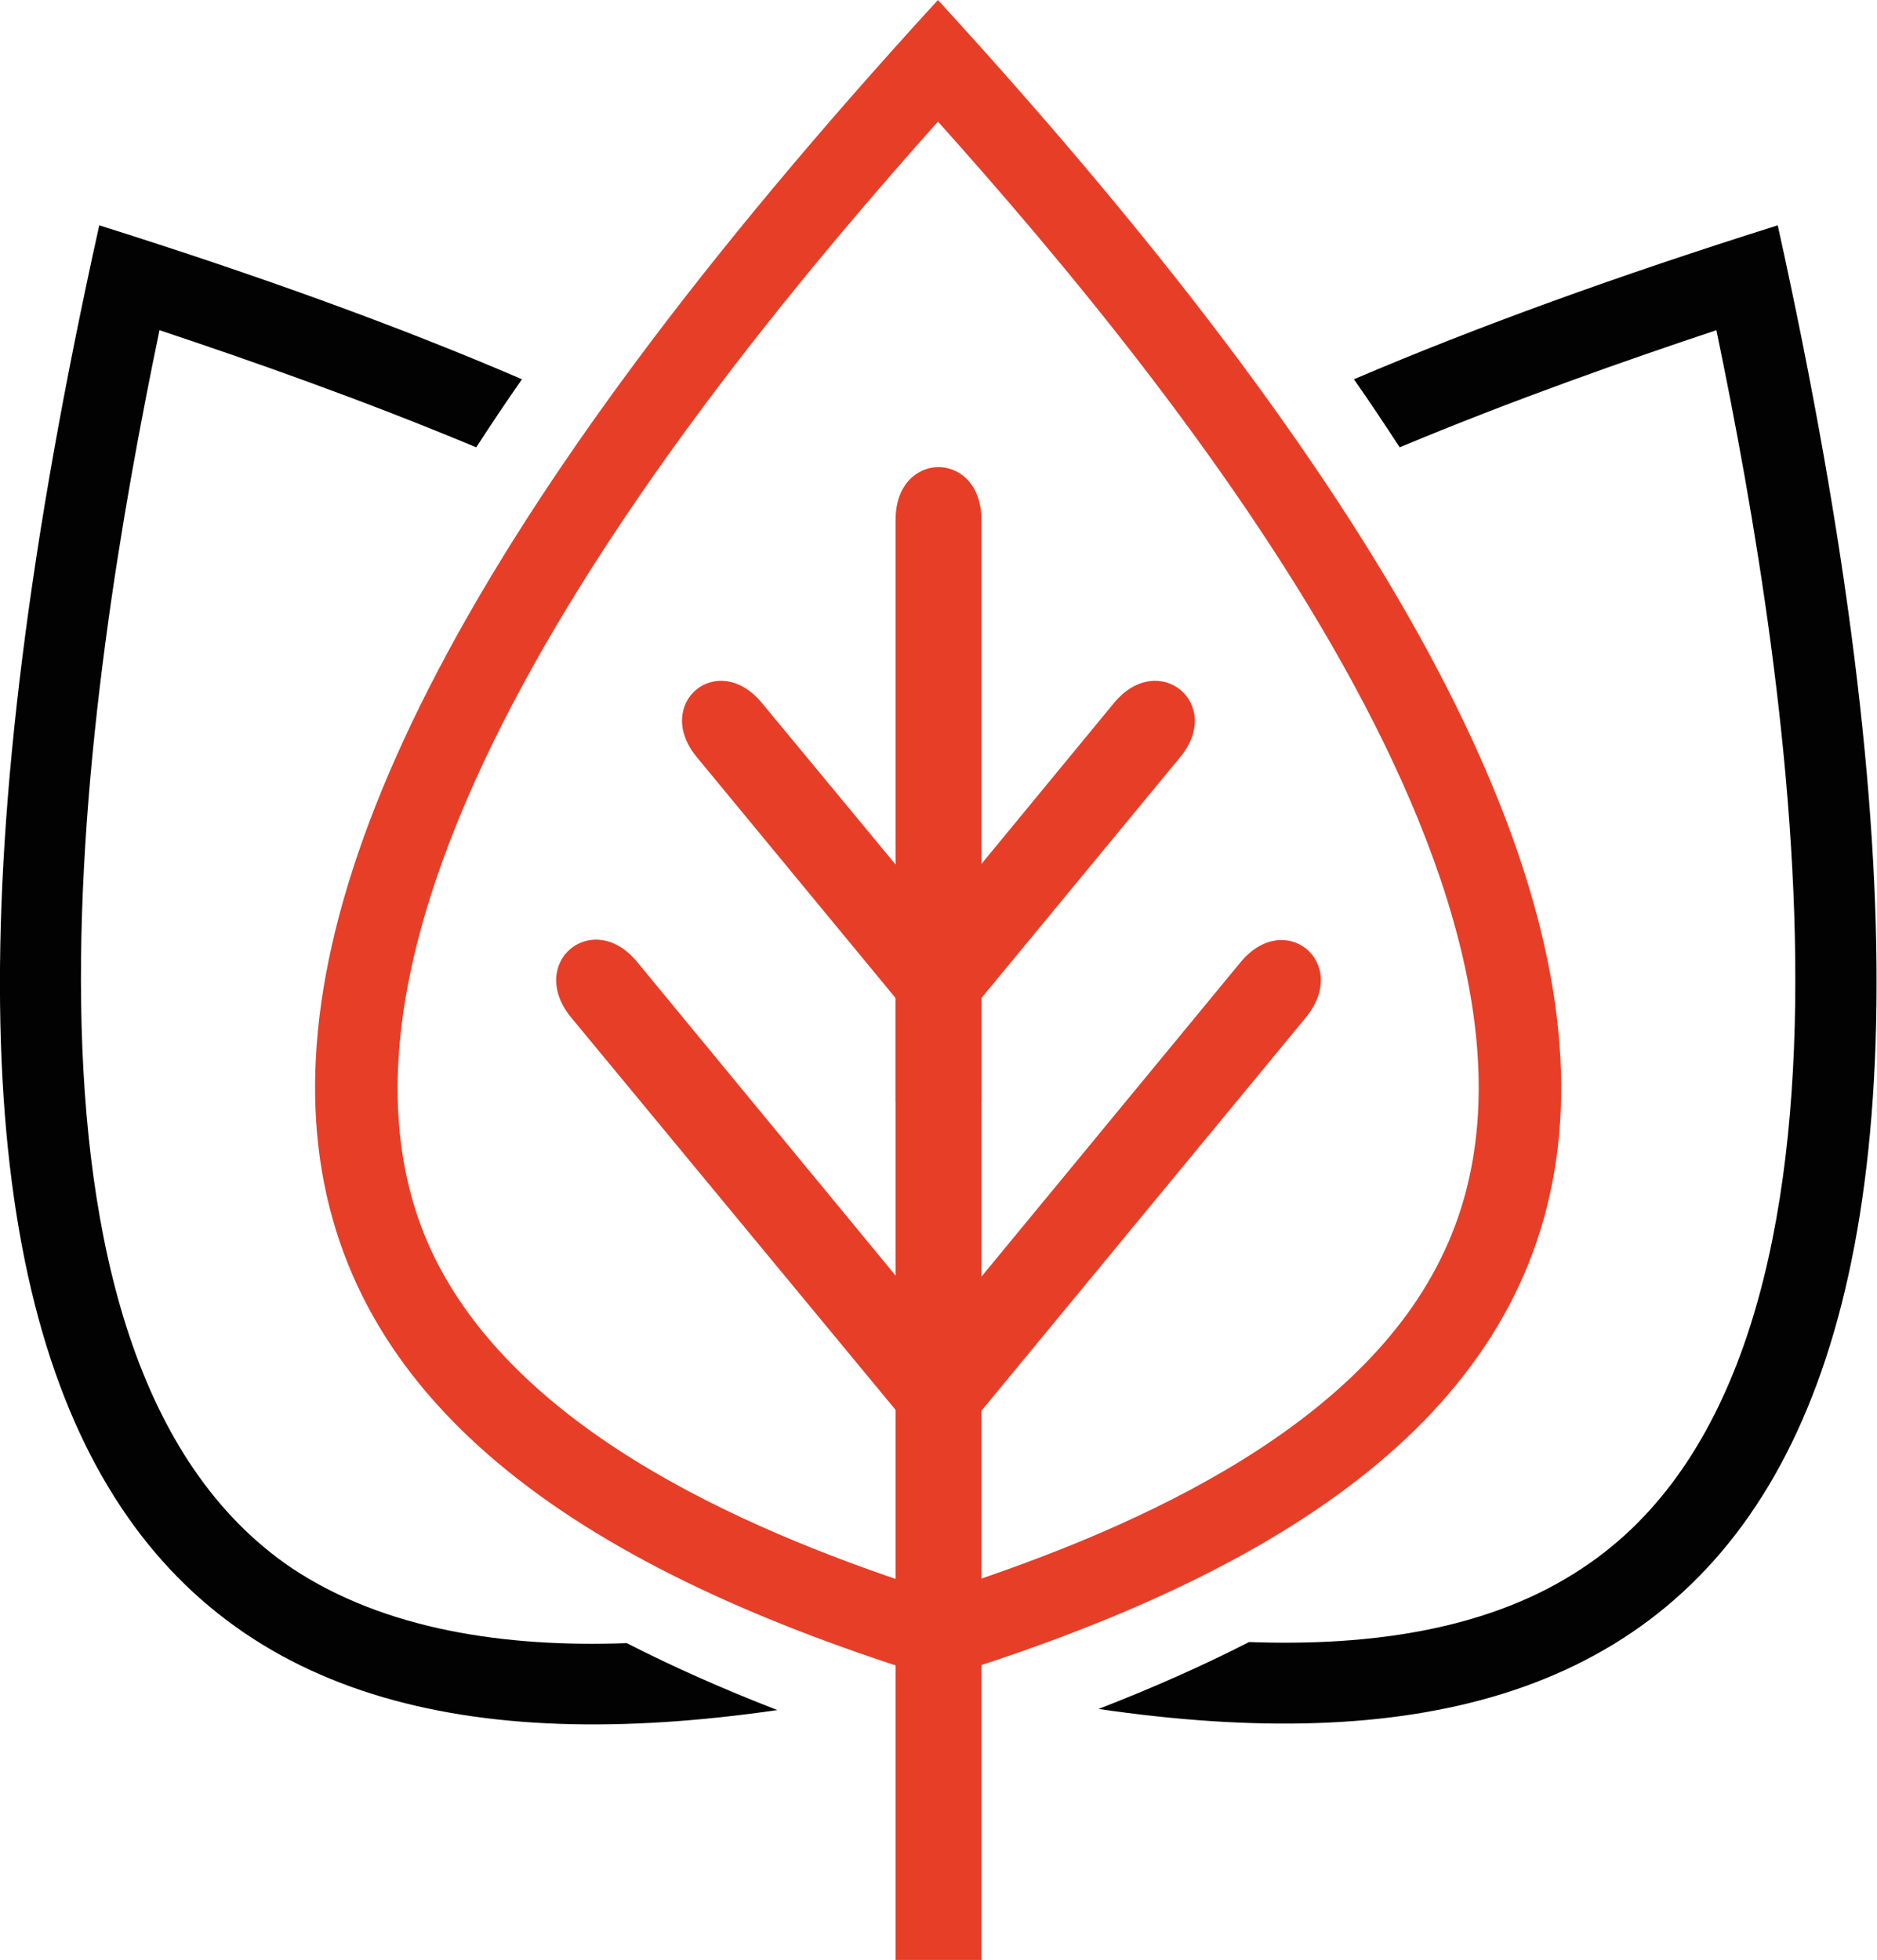
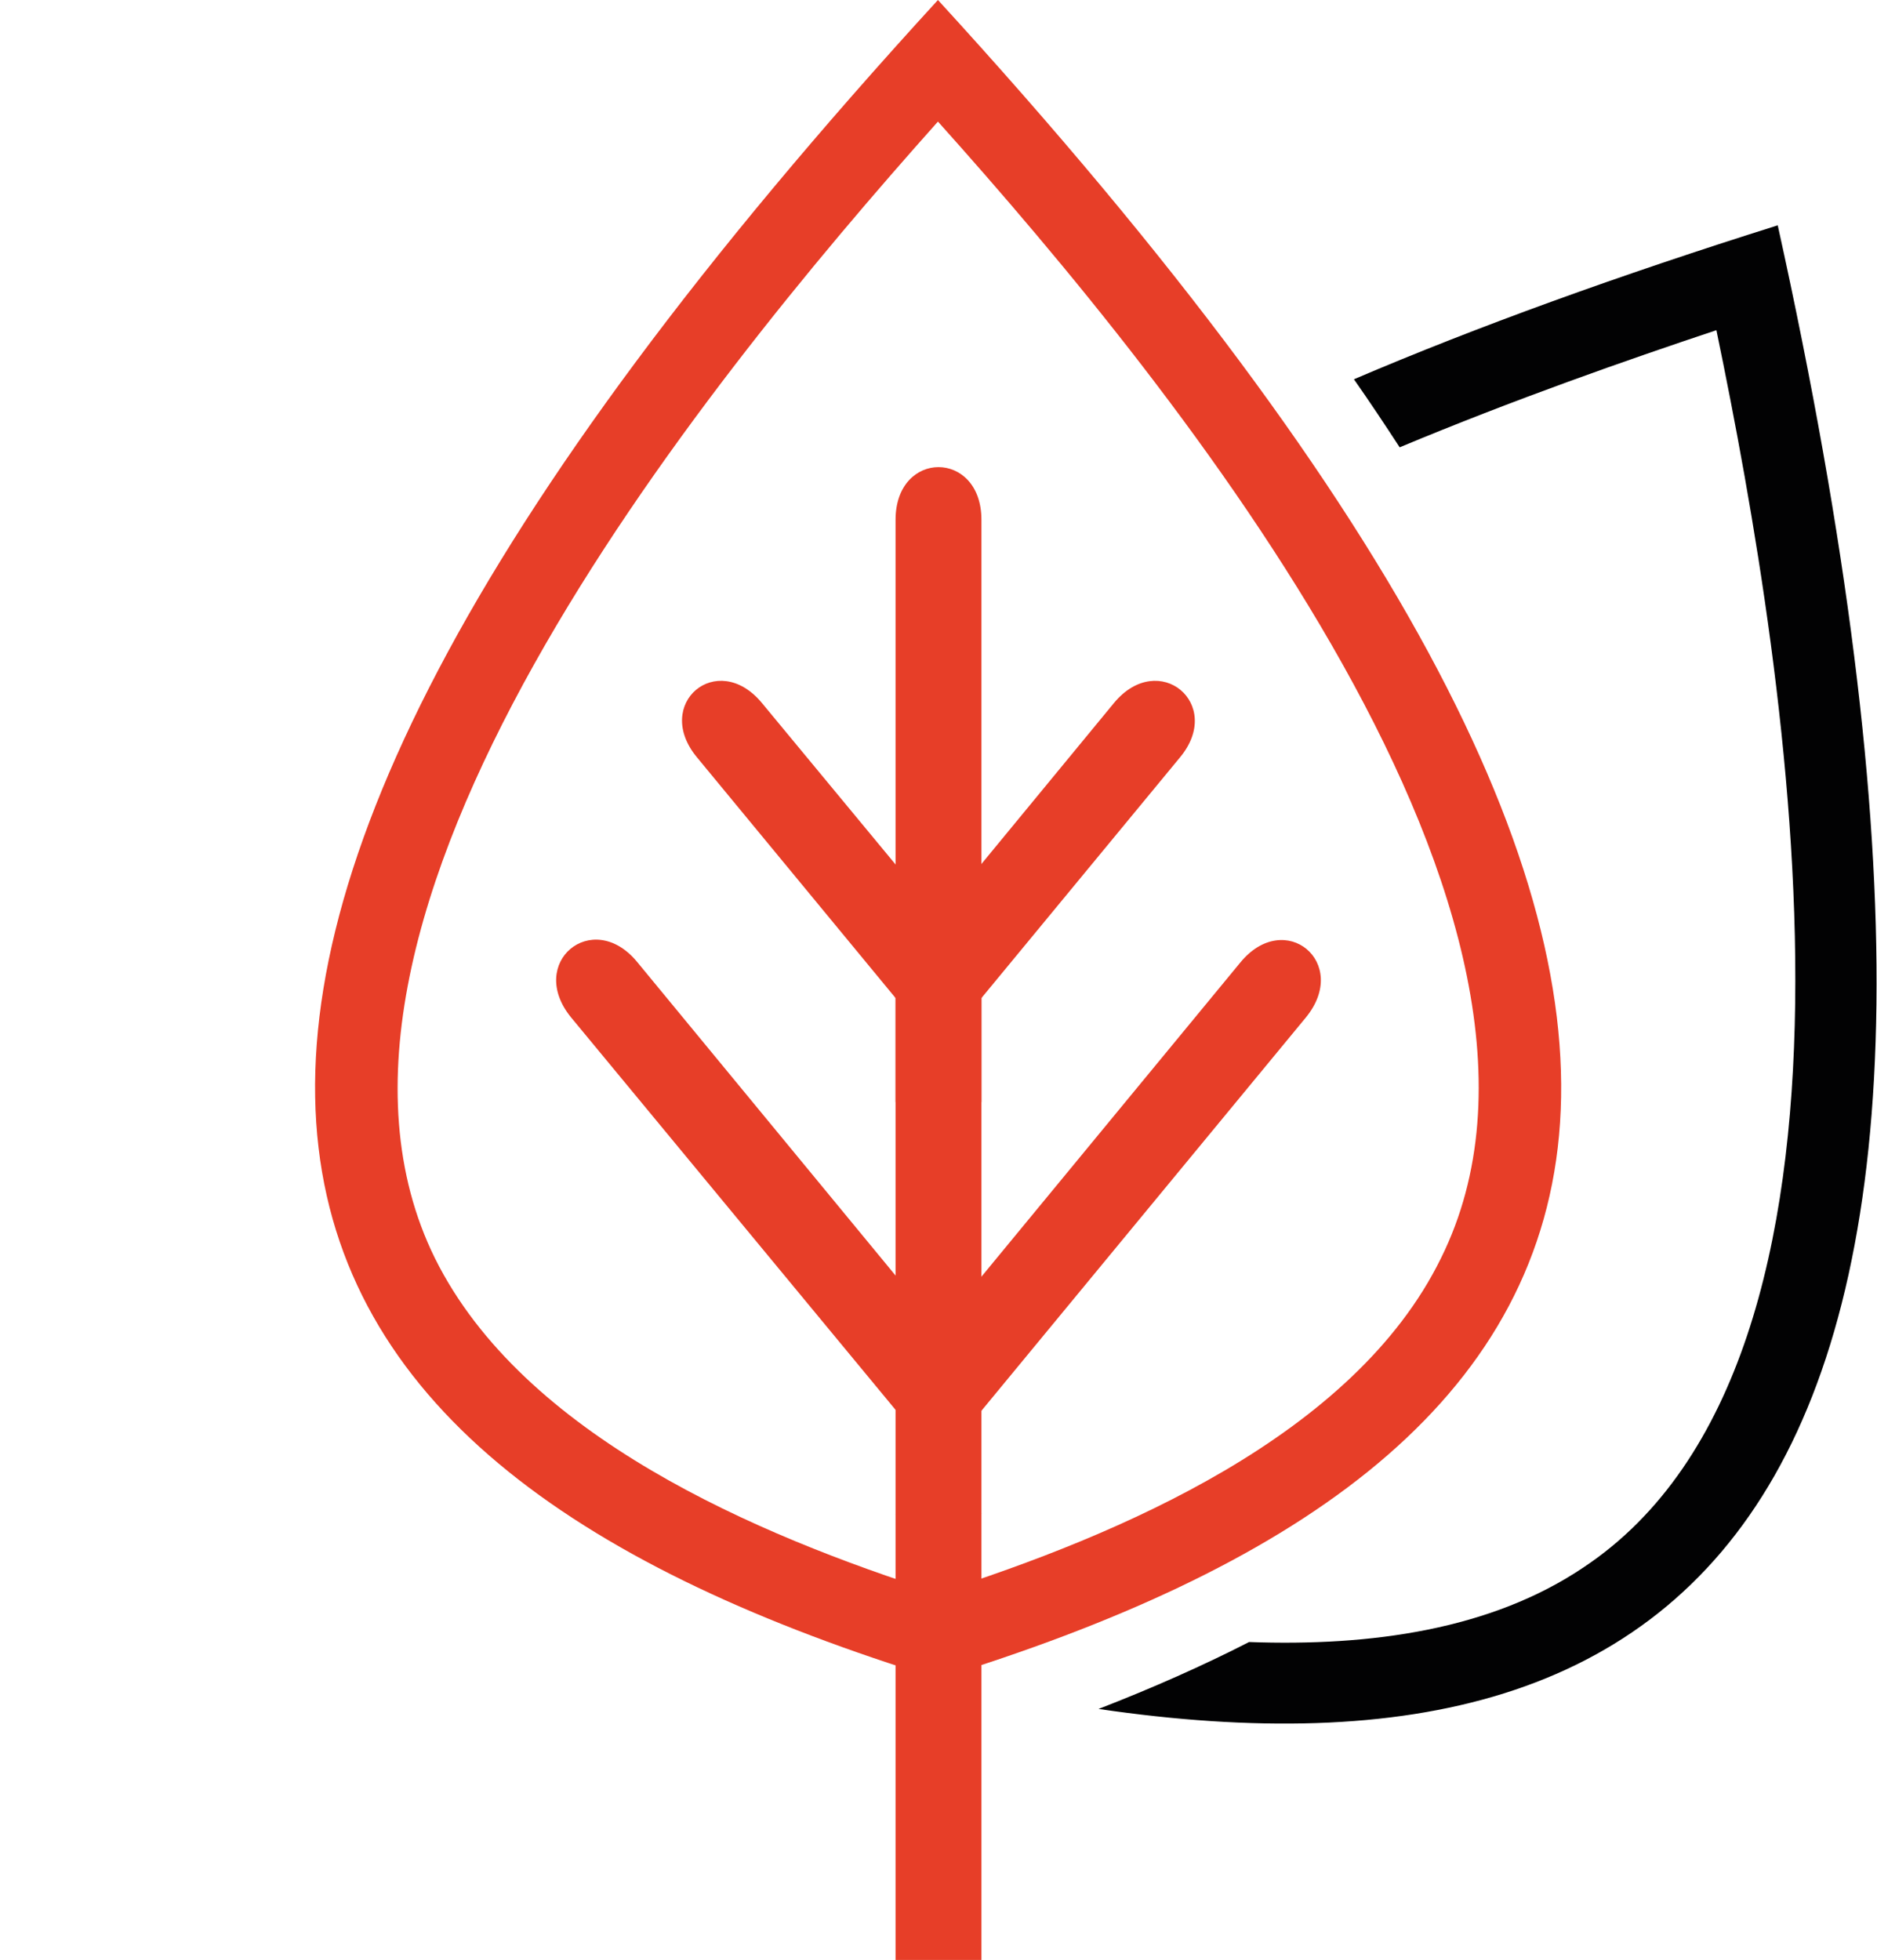
<svg xmlns="http://www.w3.org/2000/svg" version="1.1" id="Calque_1" x="0px" y="0px" viewBox="0 0 168.3 175.7" style="enable-background:new 0 0 168.3 175.7;" xml:space="preserve">
  <style type="text/css">
	.st0{fill-rule:evenodd;clip-rule:evenodd;fill:#E73E28;}
	.st1{fill-rule:evenodd;clip-rule:evenodd;fill:#020203;}
</style>
  <path class="st0" d="M84.1,10.9C62.5,35.1,24.1,82.6,39,112.8c7.9,15.9,28.8,24.8,45.1,30c16.3-5.2,37.3-14.1,45.1-30  C144.2,82.6,105.8,35.1,84.1,10.9 M84.1,0c-85.2,93-62.9,131.2,0,150.5C147.1,131.2,169.3,93,84.1,0z" />
-   <path class="st1" d="M8.9,20.2c-25.2,113.6,5.6,141.1,60.8,133.1c-4.9-1.9-9.4-3.9-13.5-6c-10.9,0.4-21.7-1.2-30-6.7  C-1.8,121.7,7.7,61.4,14.3,29.6c8.1,2.7,18.1,6.2,28.4,10.5c1.3-2,2.7-4.1,4.1-6.1C35.9,29.3,23.2,24.7,8.9,20.2" />
  <path class="st1" d="M159.4,20.2c-14.3,4.5-27,9.1-38,13.8c1.4,2,2.8,4.1,4.1,6.1c10.3-4.3,20.3-7.8,28.4-10.5  c6.6,31.8,16.2,92.2-11.9,110.9c-8.3,5.6-19.1,7.1-30,6.7c-4.1,2.1-8.6,4.1-13.5,6C153.8,161.3,184.5,133.7,159.4,20.2" />
  <path class="st0" d="M80.3,46.6v129.1H88V46.6C88,40.3,80.3,40.3,80.3,46.6" />
  <path class="st0" d="M51.2,91.2L88,135.7l-3.7-16.5l-27.2-33C53.1,81.4,47.2,86.3,51.2,91.2" />
  <path class="st0" d="M117.1,91.2l-36.8,44.6l3.7-16.5l27.2-33C115.2,81.4,121.1,86.3,117.1,91.2" />
  <path class="st0" d="M105.8,67.9L80.3,98.8v-12L99.9,63C103.9,58.2,109.8,63.1,105.8,67.9" />
  <path class="st0" d="M62.5,67.9L88,98.8v-12L68.3,63C64.3,58.2,58.5,63.1,62.5,67.9" />
</svg>